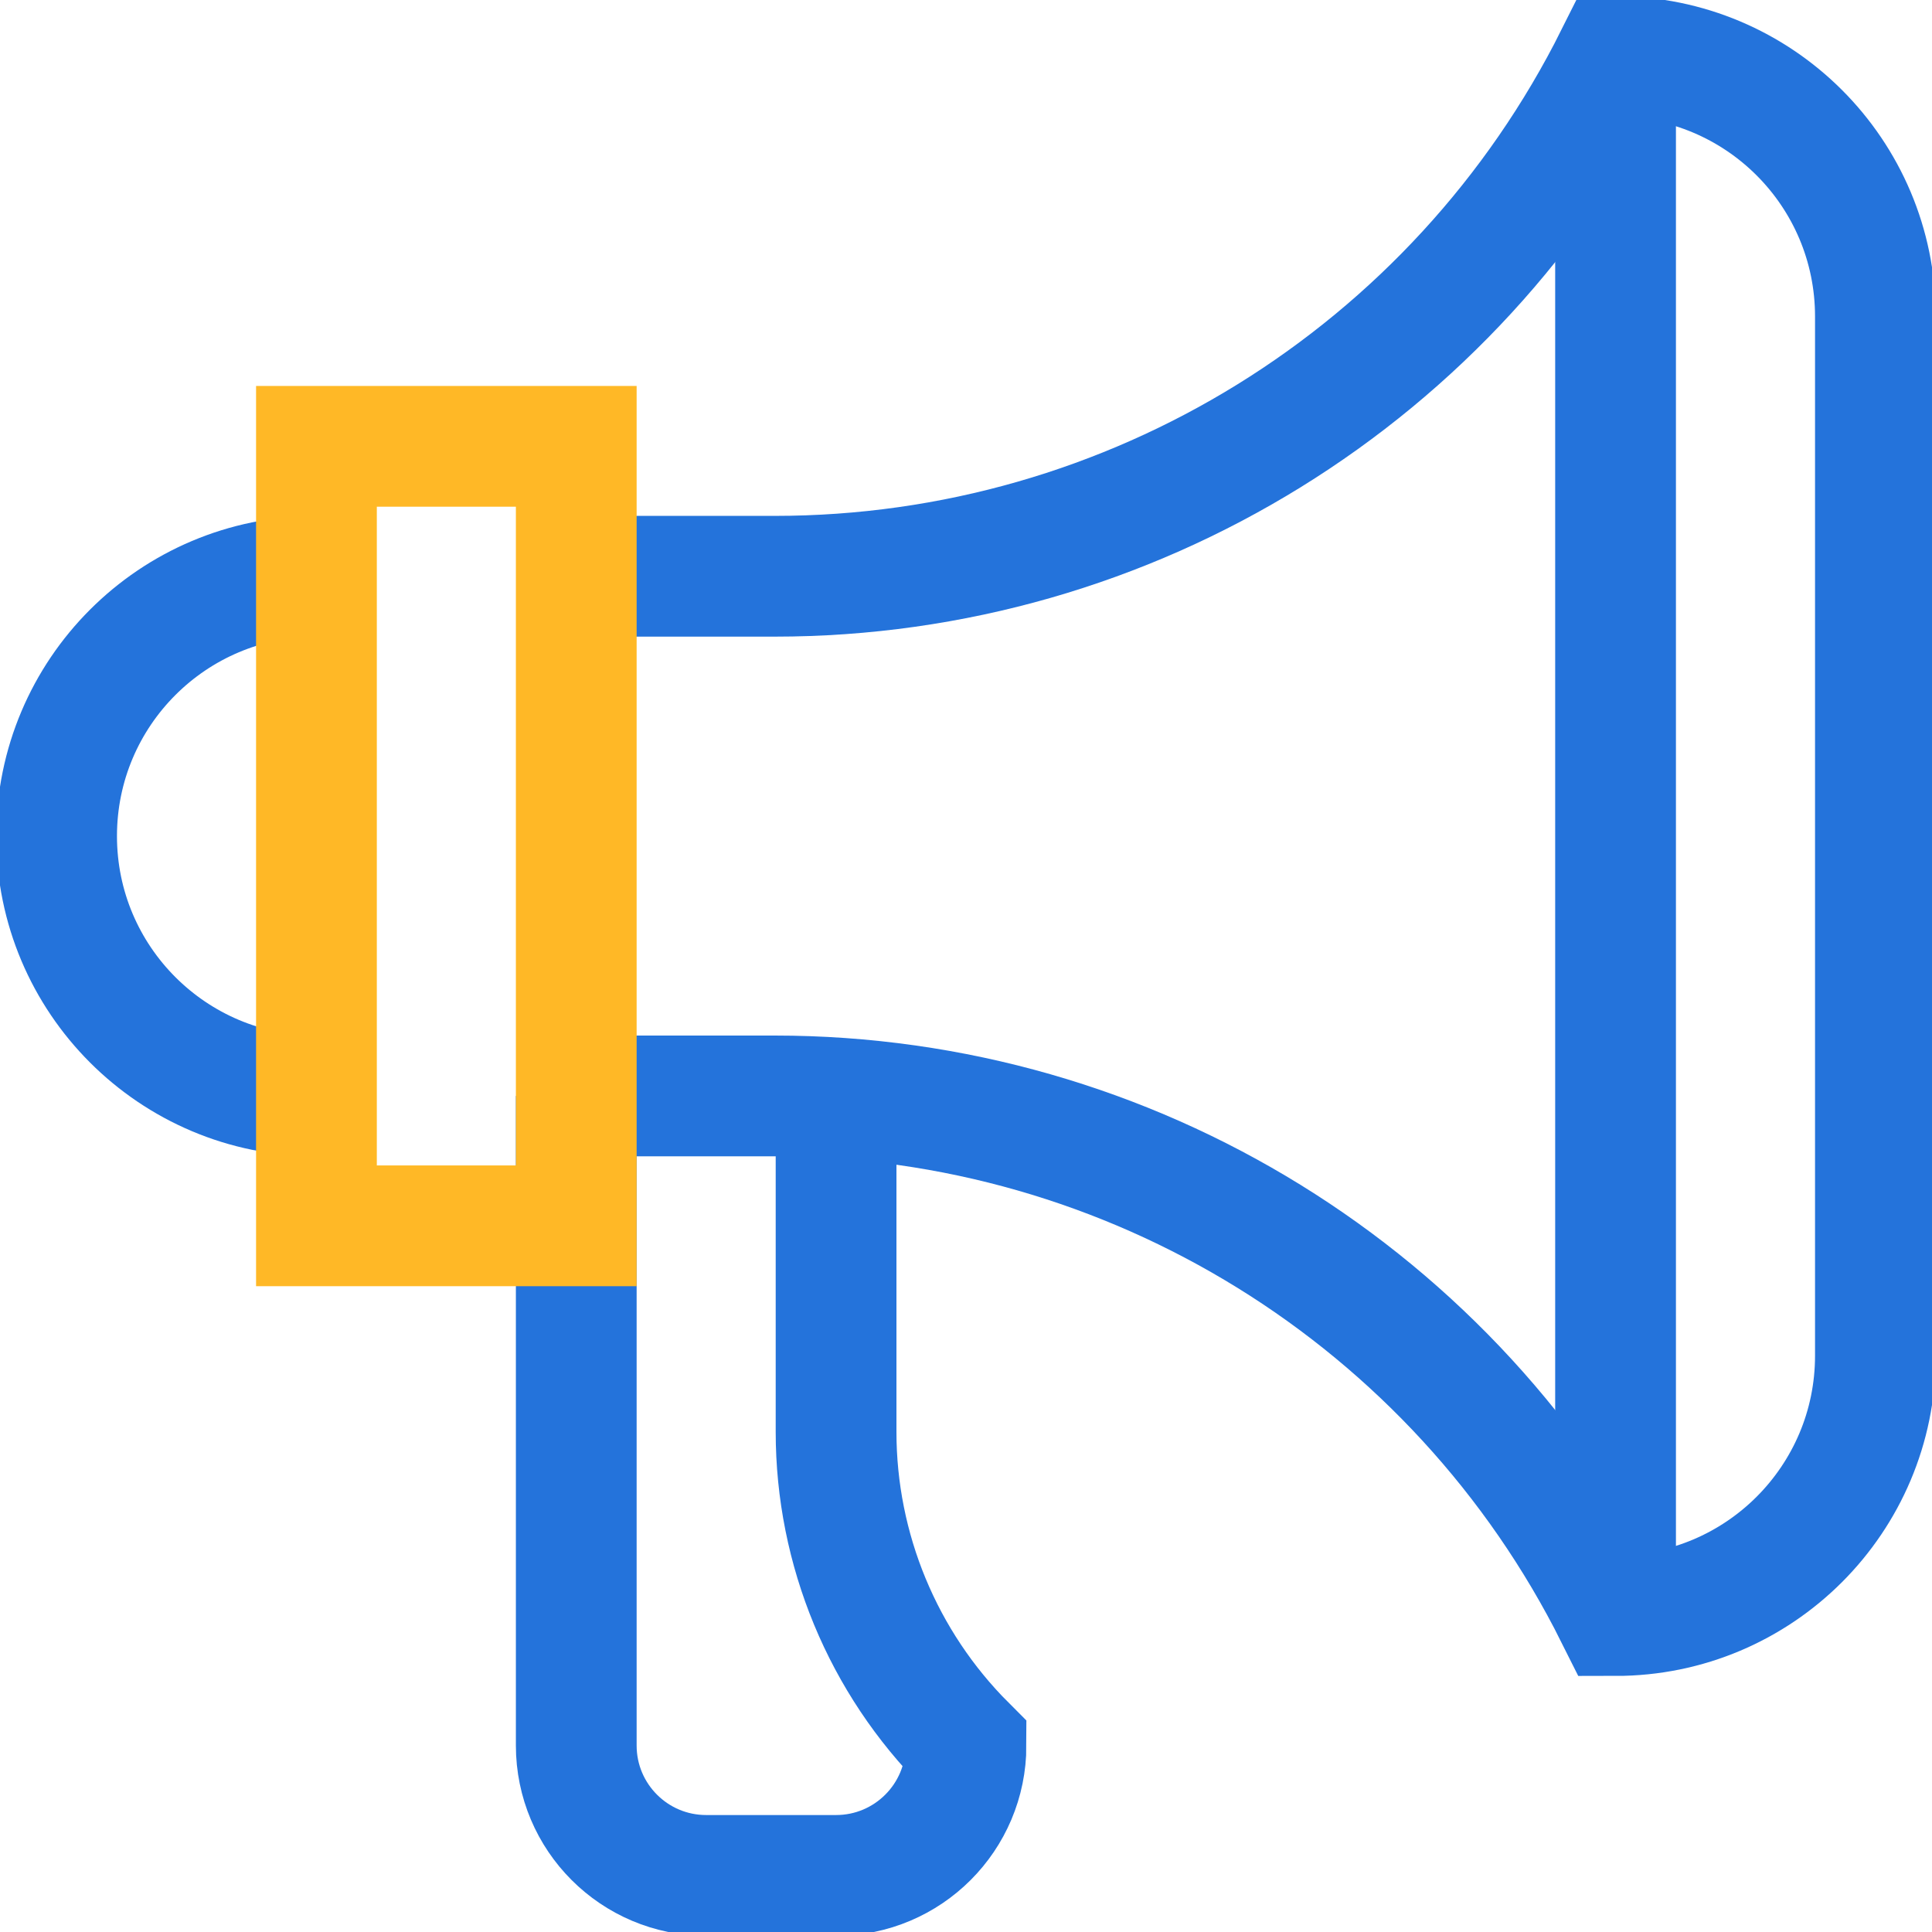
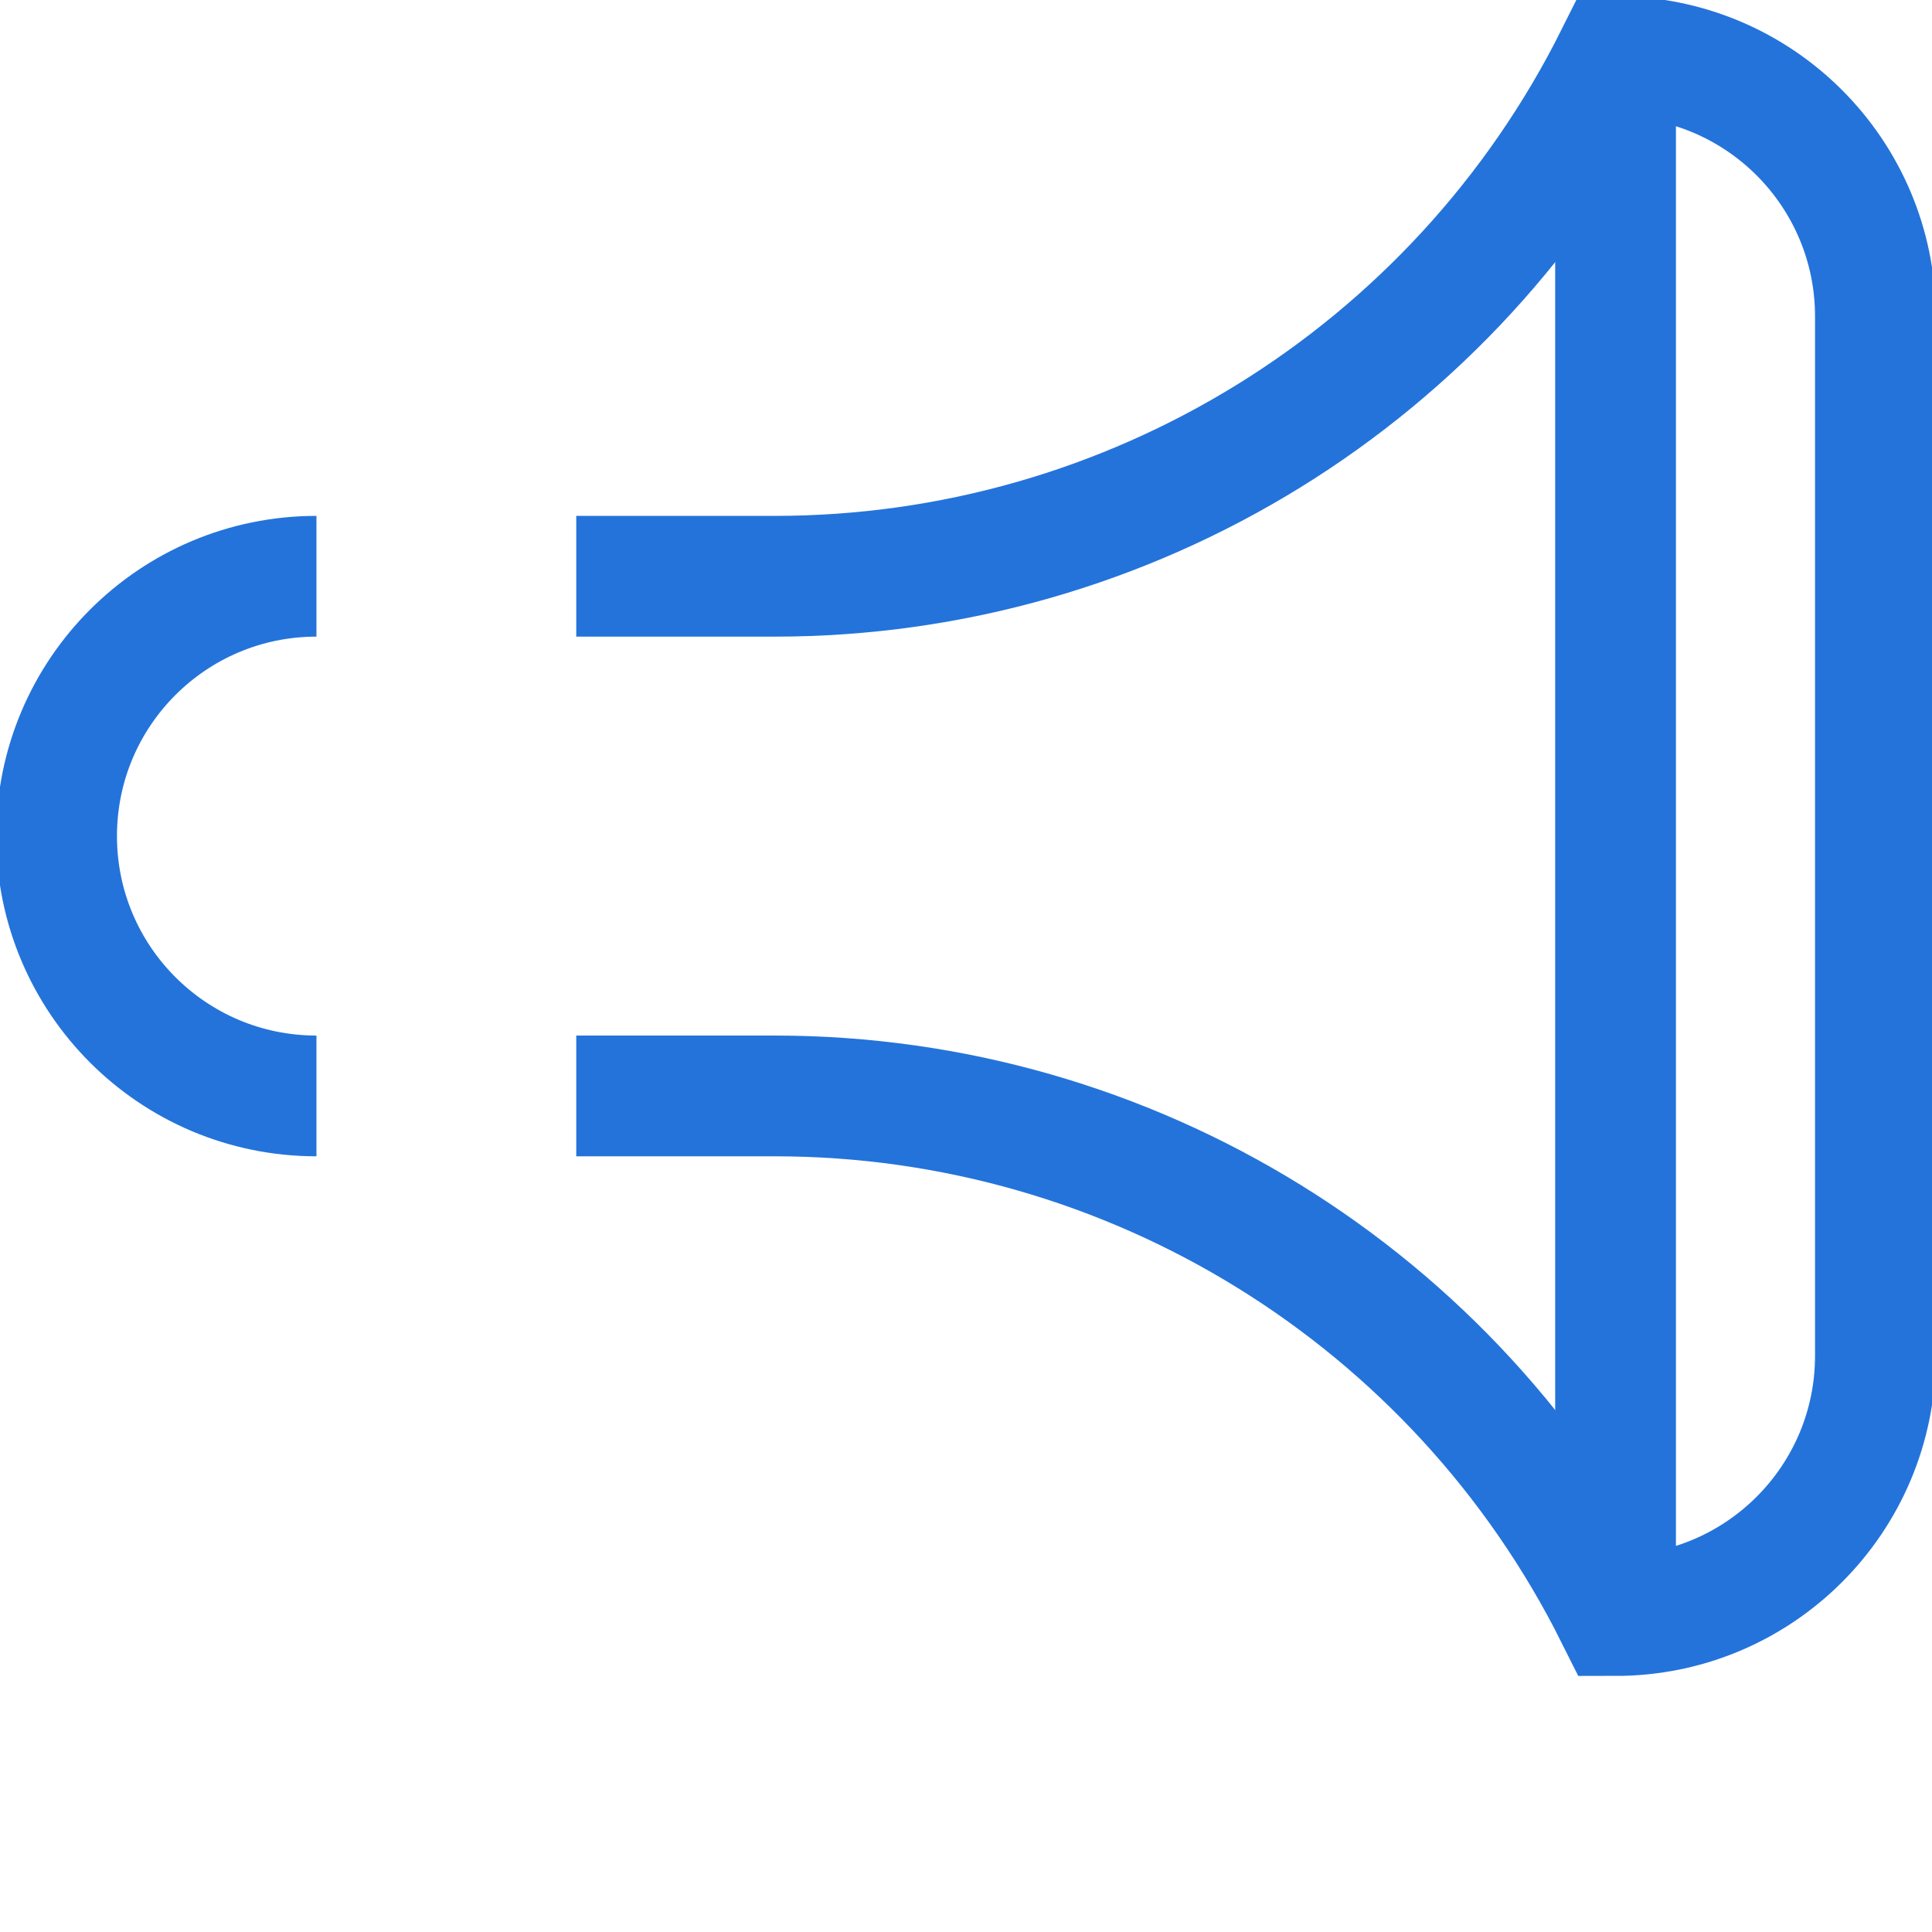
<svg xmlns="http://www.w3.org/2000/svg" width="48" height="48" viewBox="0 0 48 48" fill="none">
  <g clip-path="url(#clip0_420_1319)">
    <path d="M14.317 27.228H19.248C28.095 27.228 36.182 32.226 40.138 40.138C43.704 40.138 46.594 37.248 46.594 33.683V7.862C46.594 4.296 43.704 1.406 40.138 1.406C36.182 9.319 28.095 14.317 19.248 14.317H14.317" stroke="#2473DB" stroke-width="3" stroke-miterlimit="10" />
    <path d="M7.862 14.317C4.296 14.317 1.406 17.207 1.406 20.772C1.406 24.338 4.296 27.228 7.862 27.228" stroke="#2473DB" stroke-width="3" stroke-miterlimit="10" />
-     <path d="M14.317 27.228V43.366C14.317 45.149 15.762 46.594 17.545 46.594H20.772C22.555 46.594 24 45.149 24 43.366C21.933 41.299 20.772 38.496 20.772 35.574V27.277" stroke="#2473DB" stroke-width="3" stroke-miterlimit="10" />
    <path d="M40.138 1.406V40.138" stroke="#2473DB" stroke-width="3" stroke-miterlimit="10" />
-     <path d="M14.317 30.455H7.862V11.089H14.317V30.455Z" stroke="#FFB826" stroke-width="3" stroke-miterlimit="10" />
  </g>
  <defs>
    <clipPath id="clip0_420_1319">
      <rect width="48" height="48" fill="white" />
    </clipPath>
  </defs>
</svg>